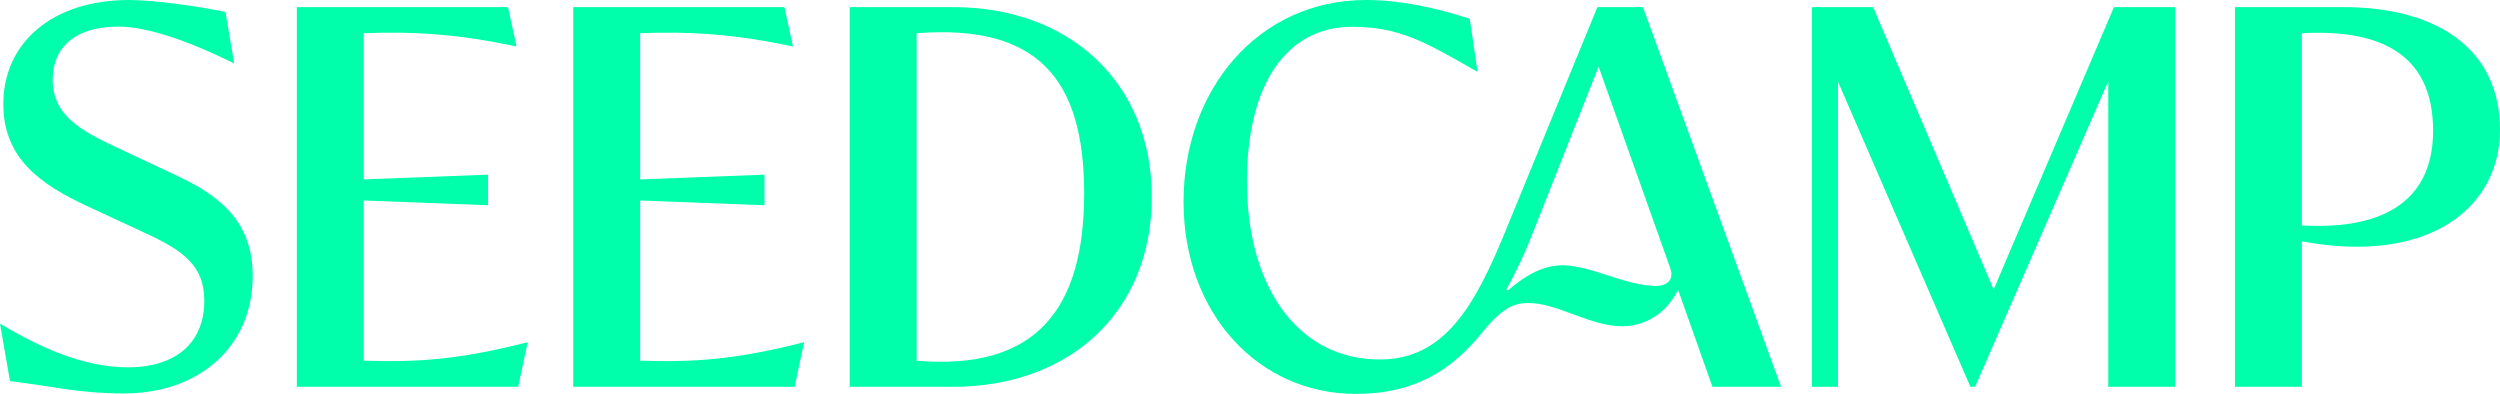
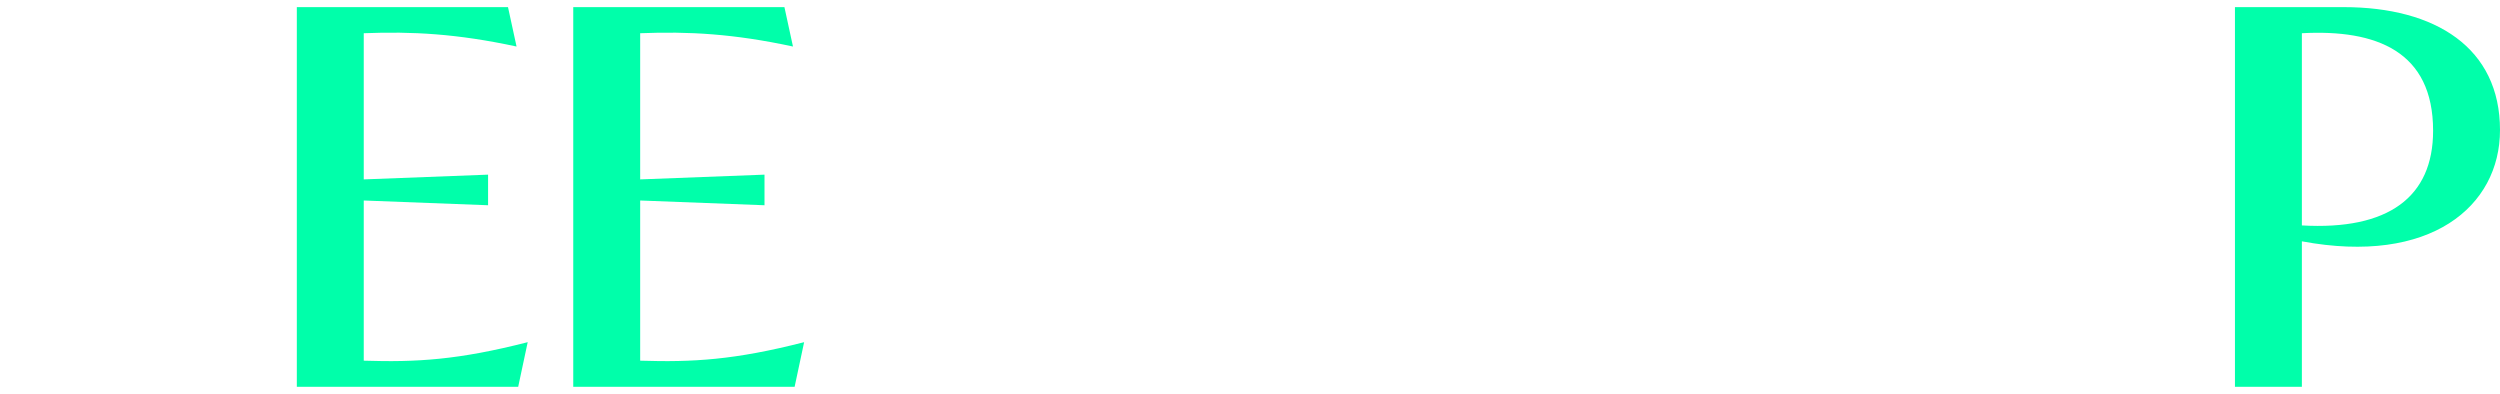
<svg xmlns="http://www.w3.org/2000/svg" id="uuid-644a52eb-3d63-499d-ad46-a9795781b9af" viewBox="0 0 1000 157.56">
  <defs>
    <style>.uuid-1e01c694-d1f4-4fe1-b6ea-5d4d39771c3c{fill:#0fa;stroke-width:0px;}</style>
  </defs>
  <g id="uuid-4fd0e836-8884-4d8b-94f3-cf7cd033393e">
    <path class="uuid-1e01c694-d1f4-4fe1-b6ea-5d4d39771c3c" d="M145.5,144.27v-64.07l49.73,1.9v-12.24l-49.73,1.9V13.29c19.36-.76,37.3.19,61.12,5.32l-3.42-15.76h-84.47v151.86h88.55l3.8-17.84c-27.81,7.12-44.51,8.07-65.59,7.4Z" />
-     <path class="uuid-1e01c694-d1f4-4fe1-b6ea-5d4d39771c3c" d="M70.71,70.24l-23.73-11.1c-15.19-7.12-26.01-13.19-25.91-27.52.09-12.72,9.11-20.98,26.1-20.98,11.2,0,26.67,5.03,46.51,14.71l-3.51-20.6C76.6,2.09,61.03,0,51.63,0,20.69,0,1.33,17.27,1.33,41.67c0,21.74,15,32.18,33.6,40.81l23.54,10.92c14.9,6.93,23.25,12.91,23.25,26.86,0,18.03-12.81,26.67-30.37,26.67s-34.64-7.5-51.35-17.46l3.99,22.97c18.32,2.28,27.81,4.94,45.65,4.94,29.8,0,51.44-18.51,51.44-46.98,0-22.02-13.38-32.18-30.37-40.15Z" />
    <path class="uuid-1e01c694-d1f4-4fe1-b6ea-5d4d39771c3c" d="M256.07,144.27v-64.07l49.73,1.9v-12.24l-49.73,1.9V13.29c19.36-.76,37.3.19,61.12,5.32l-3.42-15.76h-84.47v151.86h88.55l3.8-17.84c-27.81,7.12-44.51,8.07-65.59,7.4Z" />
-     <polygon class="uuid-1e01c694-d1f4-4fe1-b6ea-5d4d39771c3c" points="797.46 115.79 749.24 2.85 724.75 2.85 724.75 154.71 735.19 154.71 735.19 32.65 788.16 154.71 790.05 154.71 843.3 32.56 843.3 154.71 870.07 154.71 870.07 2.85 845.58 2.85 797.46 115.79" />
    <path class="uuid-1e01c694-d1f4-4fe1-b6ea-5d4d39771c3c" d="M937.45,2.85h-43.47v151.86h26.77v-58.18c51.35,9.59,79.25-13.95,79.25-44.51,0-32.84-25.72-49.17-62.55-49.17ZM920.75,90.17V13.29c29.8-1.61,52.49,7.21,52.49,39.01,0,26.48-17.84,39.86-52.49,37.87Z" />
-     <path class="uuid-1e01c694-d1f4-4fe1-b6ea-5d4d39771c3c" d="M638.95,2.85l-36.92,89.98c-11.96,29.04-24.01,50.97-50.11,50.97-33.03,0-53.15-29.33-53.15-71.19,0-38.72,15.76-61.88,41.95-61.88,18.7,0,28.66,5.6,50.3,18.03l-3.13-21.26c-13.76-4.46-27.81-7.5-41.48-7.5-43.09,0-72.99,35.78-72.99,80.68s30.09,76.88,68.91,76.88c23.54,0,38.25-9.4,50.49-24.49,8.16-10.06,12.91-11.86,18.51-11.86,11.86,0,24.58,9.3,37.59,9.3,7.02,0,16.8-3.32,22.3-14.62l13.76,38.82h27.43L657.18,2.85h-18.22ZM662.3,114.37c-11.86,0-26.1-8.26-37.3-8.26-7.31,0-14.43,3.61-21.83,10.06l-.66-.28c3.42-6.26,6.83-13.19,9.78-20.6l27.15-68.62,28.66,80.58c1.8,5.13-1.8,7.12-5.79,7.12Z" />
-     <path class="uuid-1e01c694-d1f4-4fe1-b6ea-5d4d39771c3c" d="M381.36,2.85h-41.48v151.86h41.48c46.03,0,79.35-29.52,79.35-75.84S427.39,2.85,381.36,2.85ZM366.65,144.27V13.29c48.12-3.7,67.01,17.94,67.01,64.07s-19.08,71-67.01,66.91Z" />
  </g>
</svg>